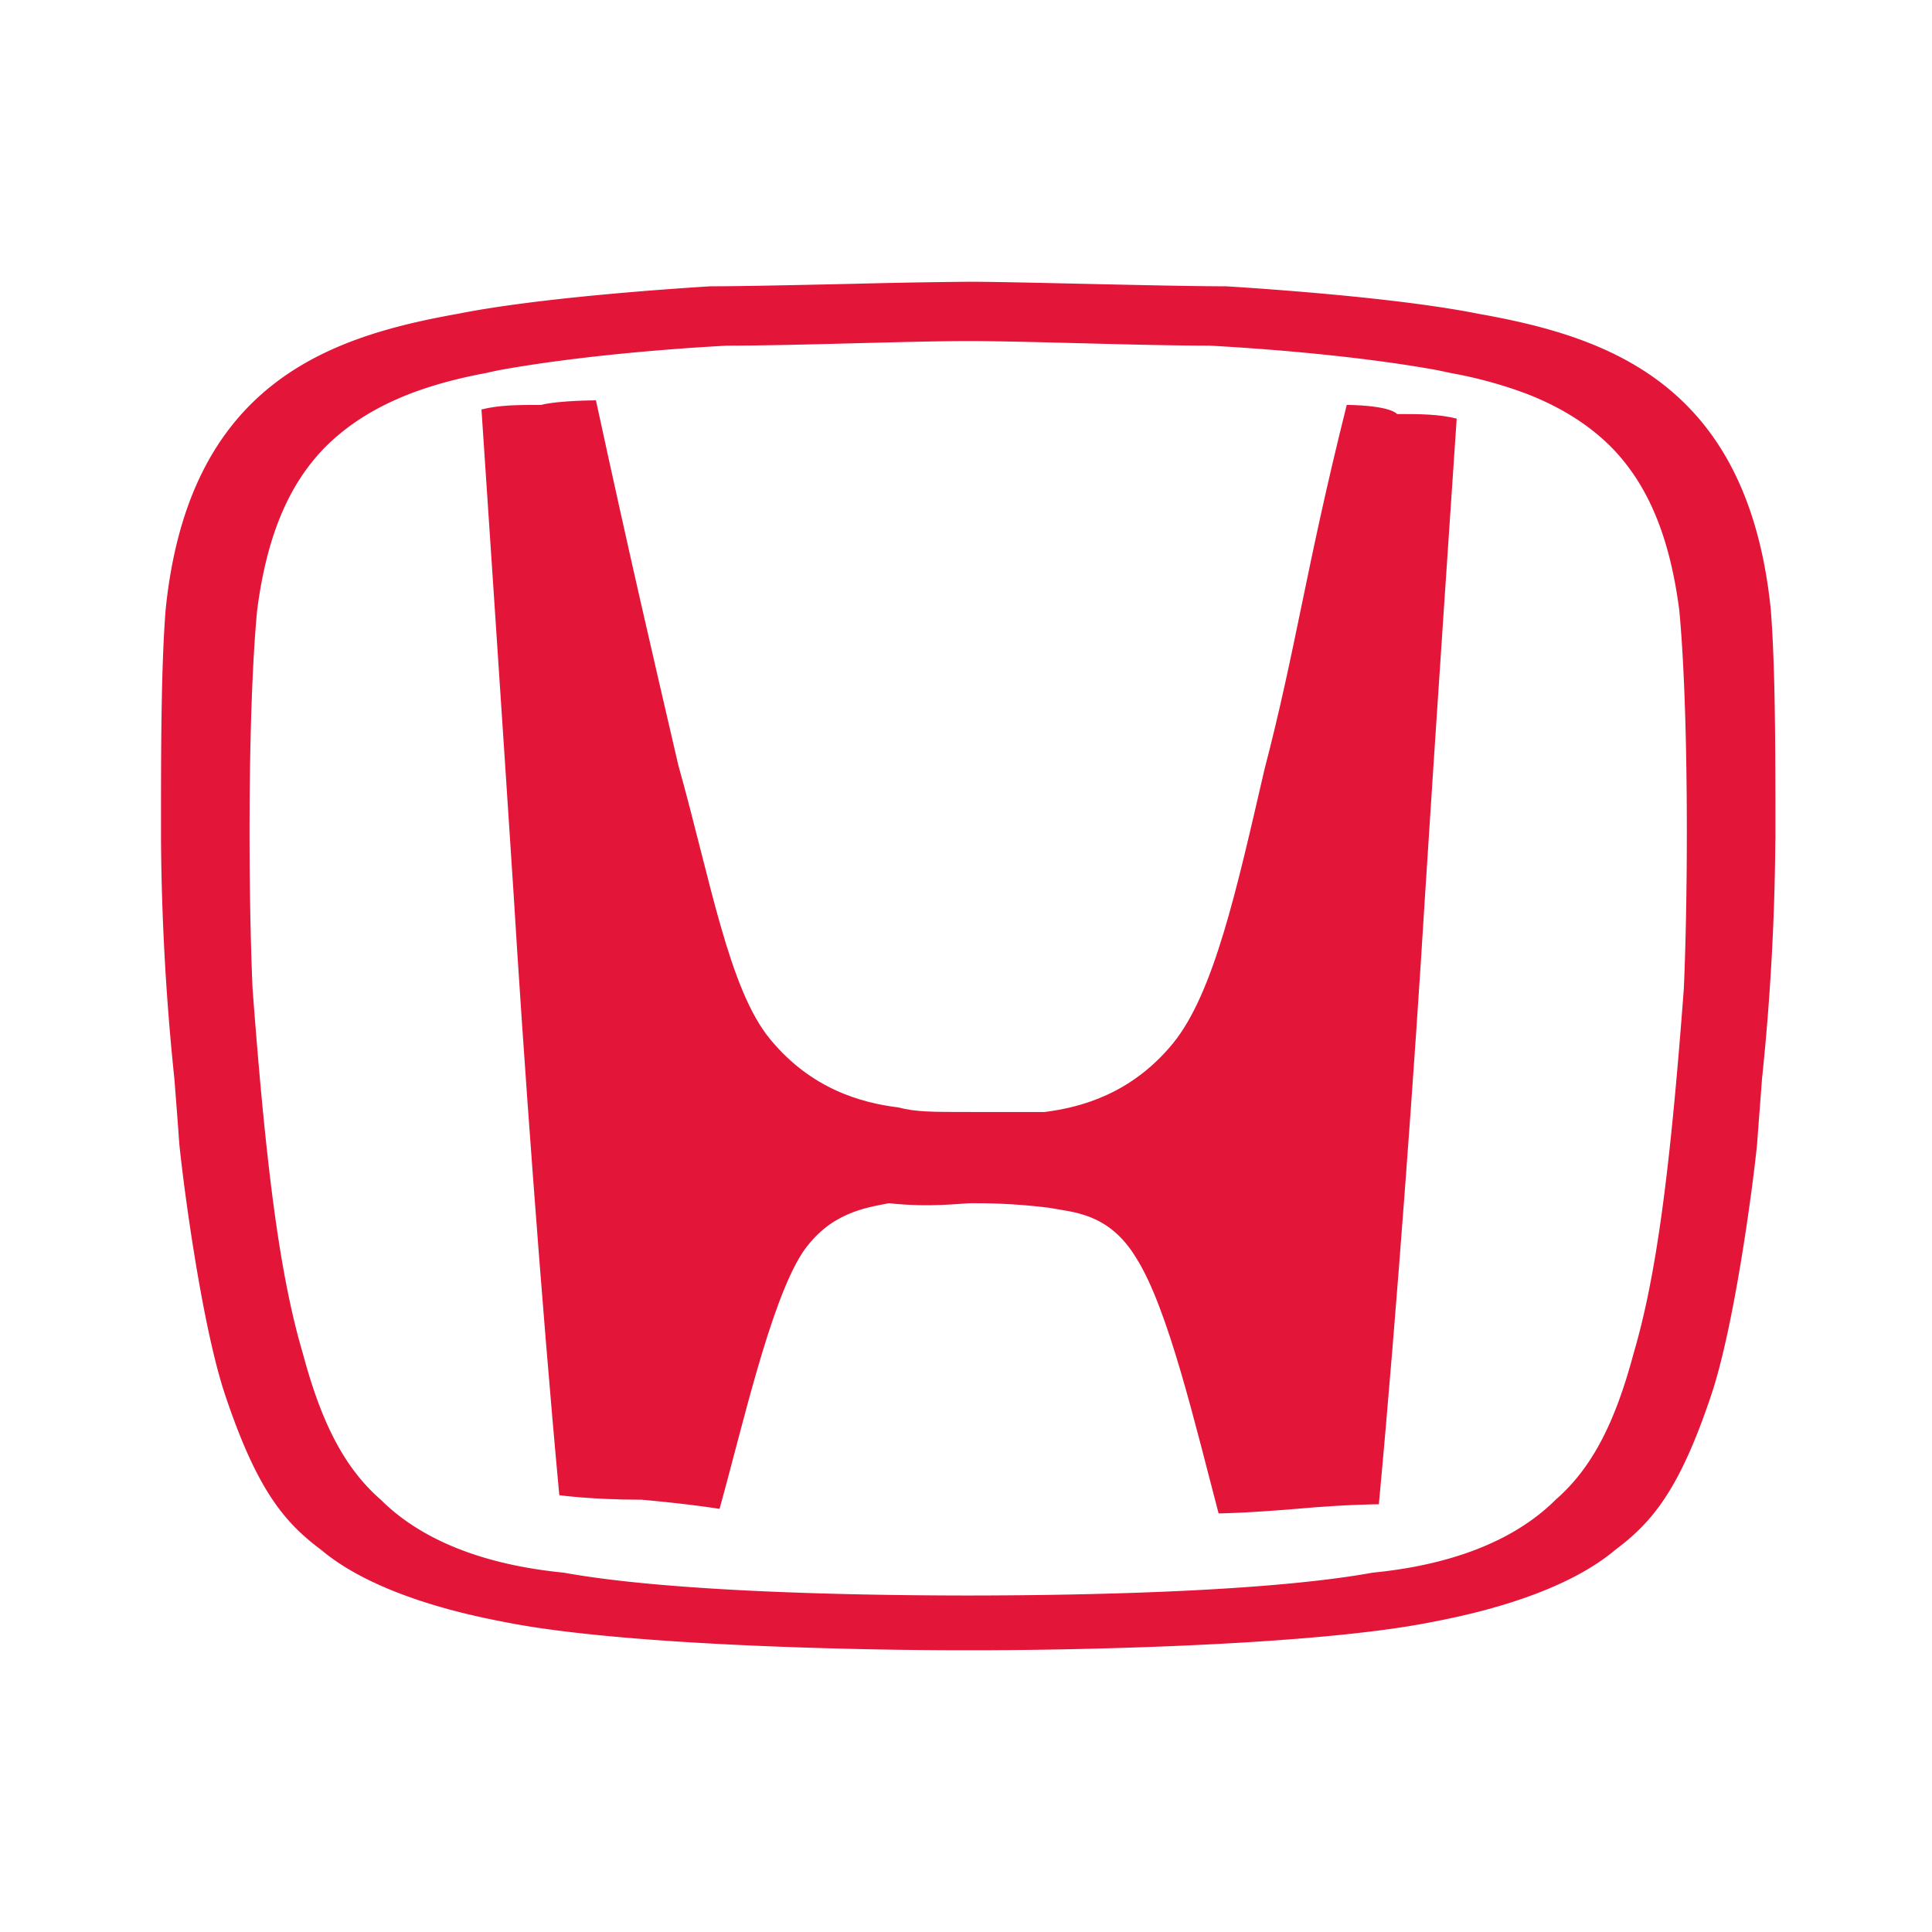
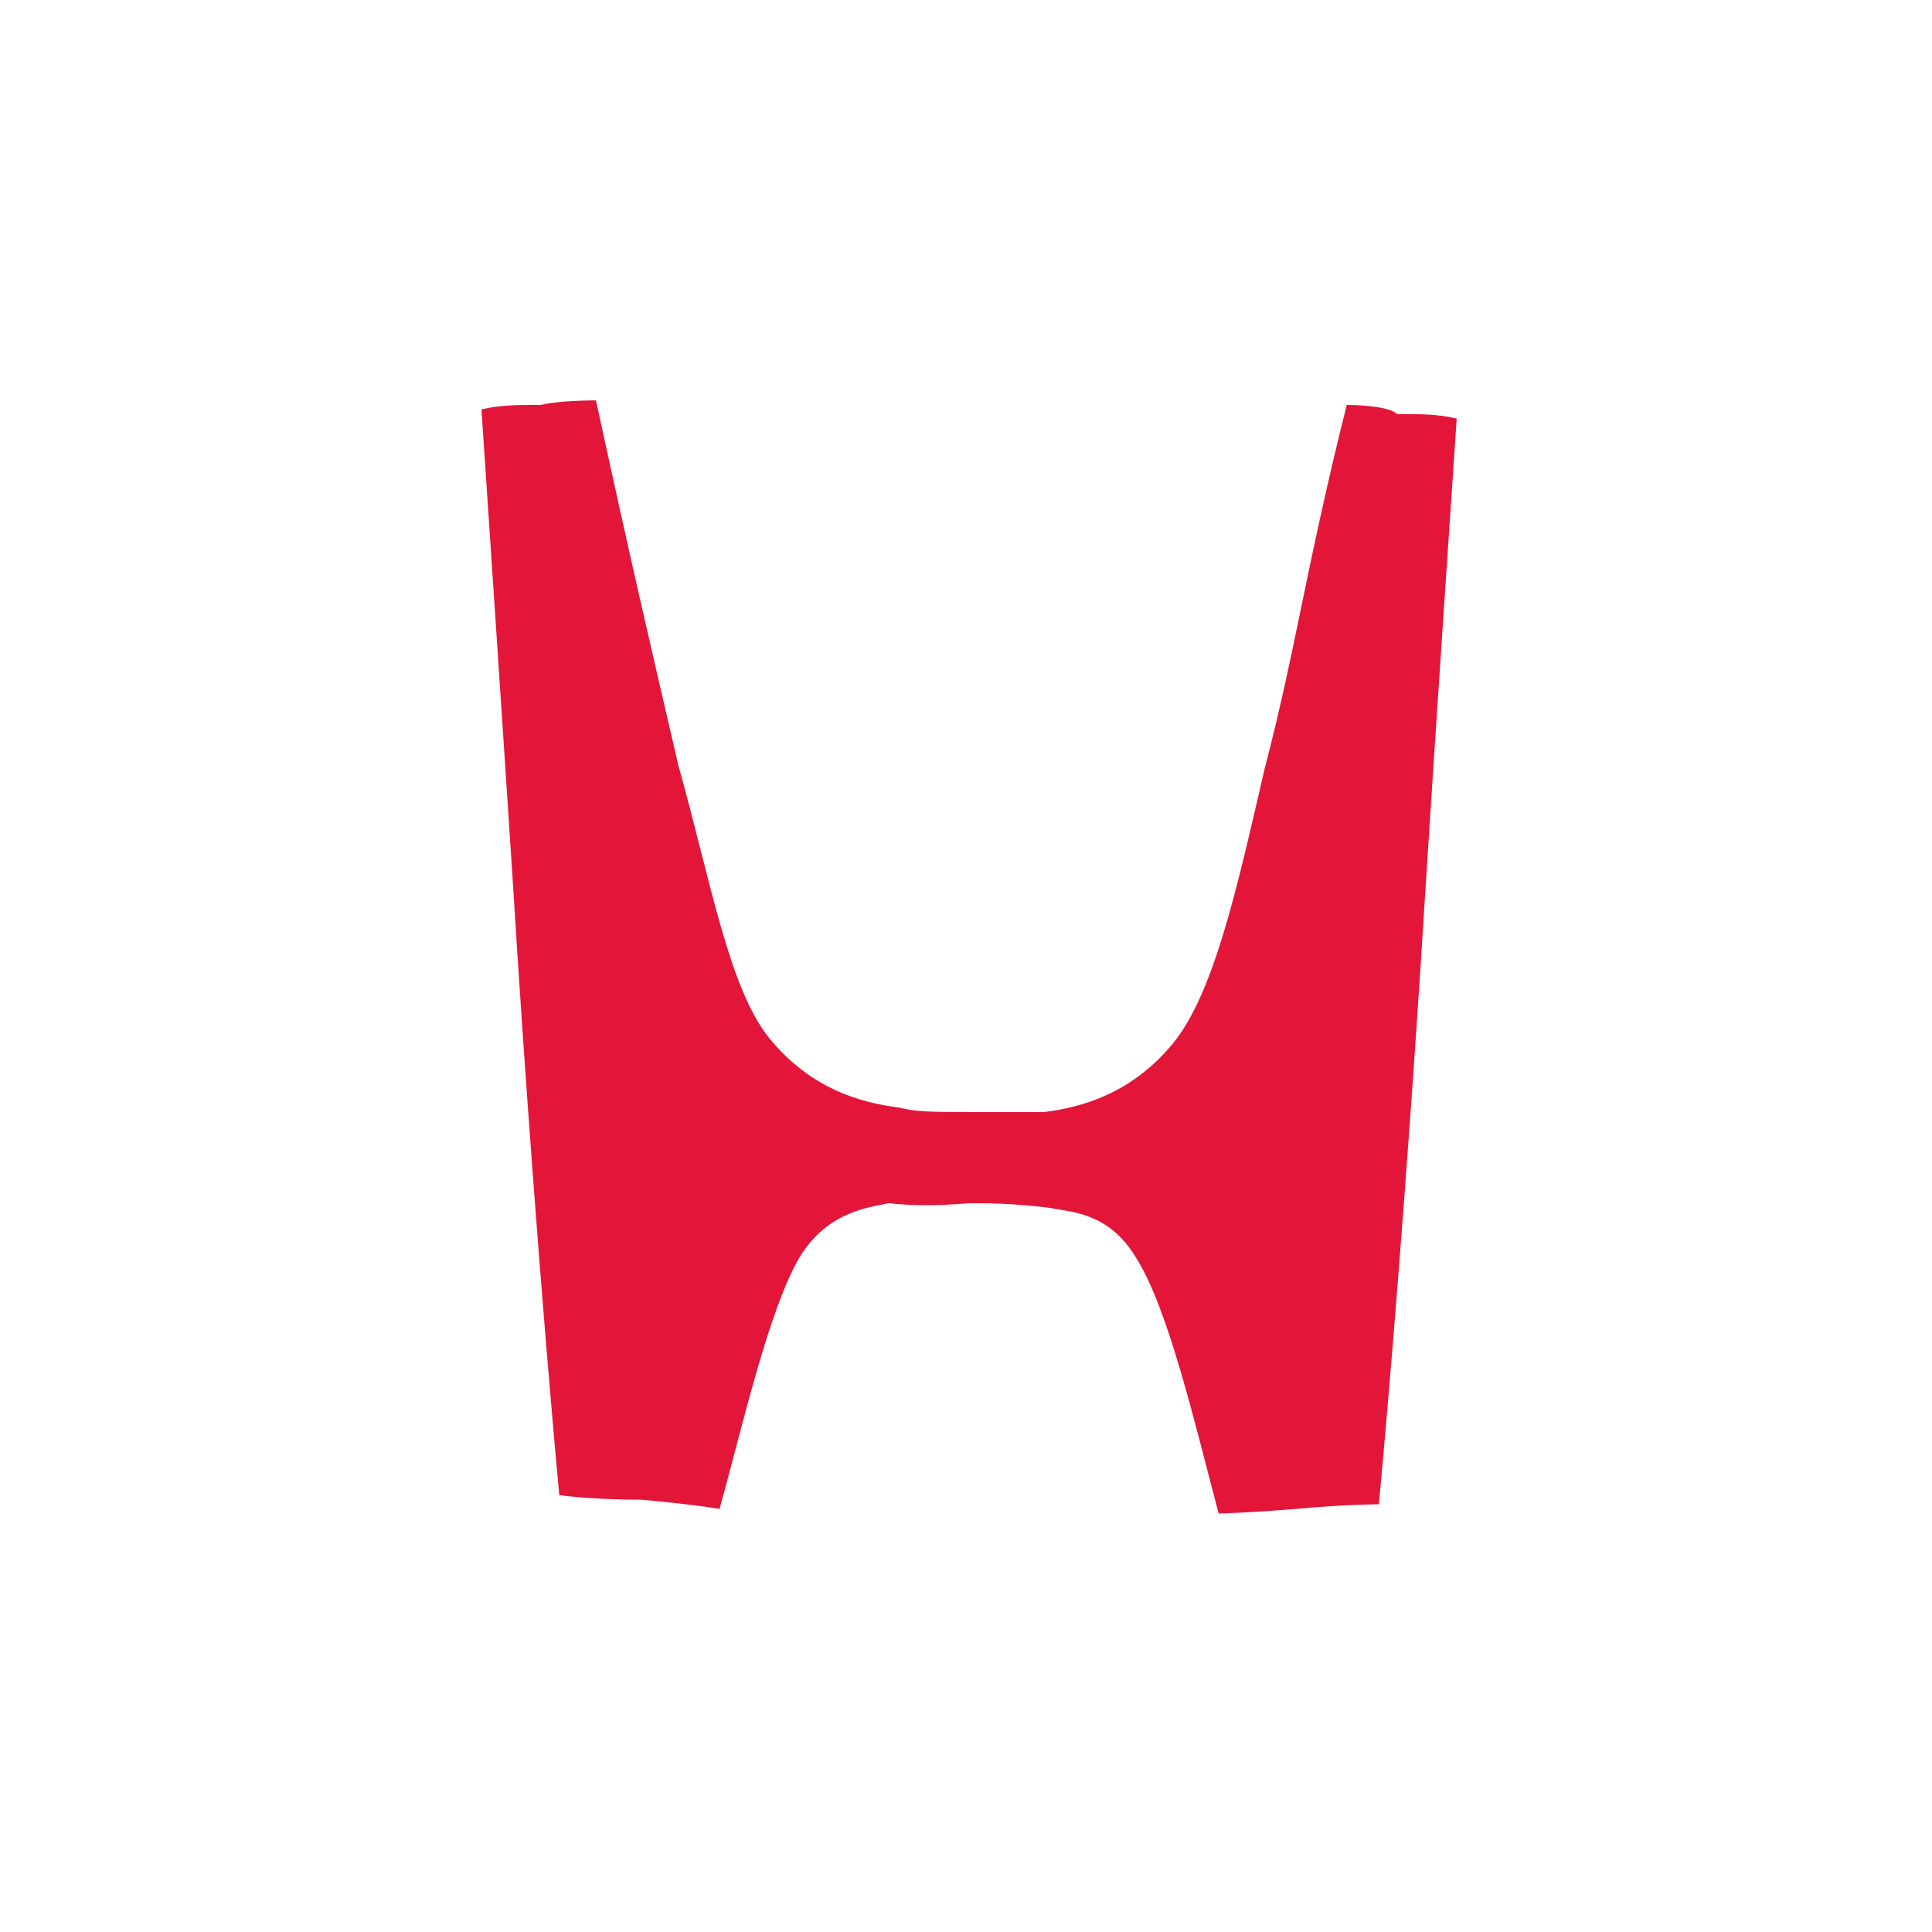
<svg xmlns="http://www.w3.org/2000/svg" fill="none" viewBox="0 0 48 48" width="48" height="48">
  <path fill-rule="evenodd" clip-rule="evenodd" d="M33.46 10.06c-1.023 4.08-1.25 6.007-2.047 9.067-.682 2.946-1.251 5.553-2.275 6.8-1.024 1.246-2.275 1.586-3.185 1.7h-1.82c-1.023 0-1.365 0-1.82-.114-.91-.113-2.16-.453-3.184-1.7-1.024-1.246-1.48-3.966-2.276-6.8-.682-2.946-1.137-4.873-2.047-9.066 0 0-.91 0-1.365.113-.569 0-1.024 0-1.479.113 0 0 .57 8.5.797 12.014.227 3.74.682 10.086 1.137 14.96 0 0 .796.113 2.048.113 1.25.113 1.933.227 1.933.227.569-2.04 1.252-5.1 2.048-6.347.682-1.02 1.592-1.133 2.16-1.247 1.025.114 1.82 0 2.048 0 .342 0 1.024 0 1.934.114.569.113 1.479.113 2.161 1.246.796 1.247 1.479 4.194 2.048 6.347 0 0 .568 0 1.933-.113 1.252-.114 2.048-.114 2.048-.114.455-4.873.91-11.22 1.137-14.96.228-3.626.797-12.013.797-12.013-.455-.113-.91-.113-1.48-.113-.227-.227-1.25-.227-1.25-.227Z" fill="#E31539" />
-   <path fill-rule="evenodd" clip-rule="evenodd" d="M4 20.116c.001-1.888.013-3.646.114-4.956.569-5.667 4.095-6.8 7.28-7.367 1.706-.34 4.436-.566 6.256-.68.788 0 2.22-.032 3.56-.062A174.182 174.182 0 0 1 24.09 7c.532 0 1.634.025 2.81.051 1.339.03 2.772.062 3.56.062 1.82.114 4.55.34 6.256.68 3.185.567 6.711 1.7 7.28 7.367.101 1.31.112 3.068.114 4.955v.712l-.003.091a61.044 61.044 0 0 1-.33 5.881l-.048.638c-.028.36-.053.687-.074.983-.114 1.133-.569 4.533-1.138 6.233-.796 2.38-1.479 3.174-2.388 3.854-1.4 1.18-3.82 1.65-4.556 1.792l-.108.021c-2.958.567-8.759.68-11.261.68h-.298c-2.503 0-8.304-.113-11.261-.68l-.108-.021c-.737-.143-3.156-.612-4.556-1.792-.91-.68-1.592-1.474-2.389-3.854-.568-1.7-1.023-5.1-1.137-6.233a199.462 199.462 0 0 0-.123-1.621A61.04 61.04 0 0 1 4 20.827v-.711Zm4.067-8.995c-.928.952-1.448 2.264-1.678 4.039-.228 2.38-.228 6.8-.114 9.407.341 4.533.682 7.14 1.251 9.066.455 1.7 1.024 2.834 1.934 3.627 1.365 1.36 3.412 1.7 4.55 1.813 2.482.45 6.756.565 10.045.567 3.288-.002 7.562-.117 10.045-.567 1.137-.113 3.185-.453 4.55-1.813.91-.793 1.479-1.927 1.934-3.627.568-1.926.91-4.533 1.25-9.066.114-2.607.114-7.027-.113-9.407-.23-1.775-.75-3.087-1.678-4.039-.56-.565-1.257-1.003-2.108-1.335a10.83 10.83 0 0 0-1.901-.52c-.1-.022-.204-.045-.311-.067-1.66-.303-3.766-.507-5.675-.612-.883 0-2.072-.03-3.218-.06-1.05-.027-2.064-.053-2.775-.054-.712.001-1.725.027-2.775.054-1.146.03-2.335.06-3.218.06-1.91.105-4.016.31-5.675.612-.107.022-.21.045-.31.068-.71.132-1.341.303-1.902.52-.851.331-1.549.77-2.108 1.334Z" fill="#E31539" />
</svg>